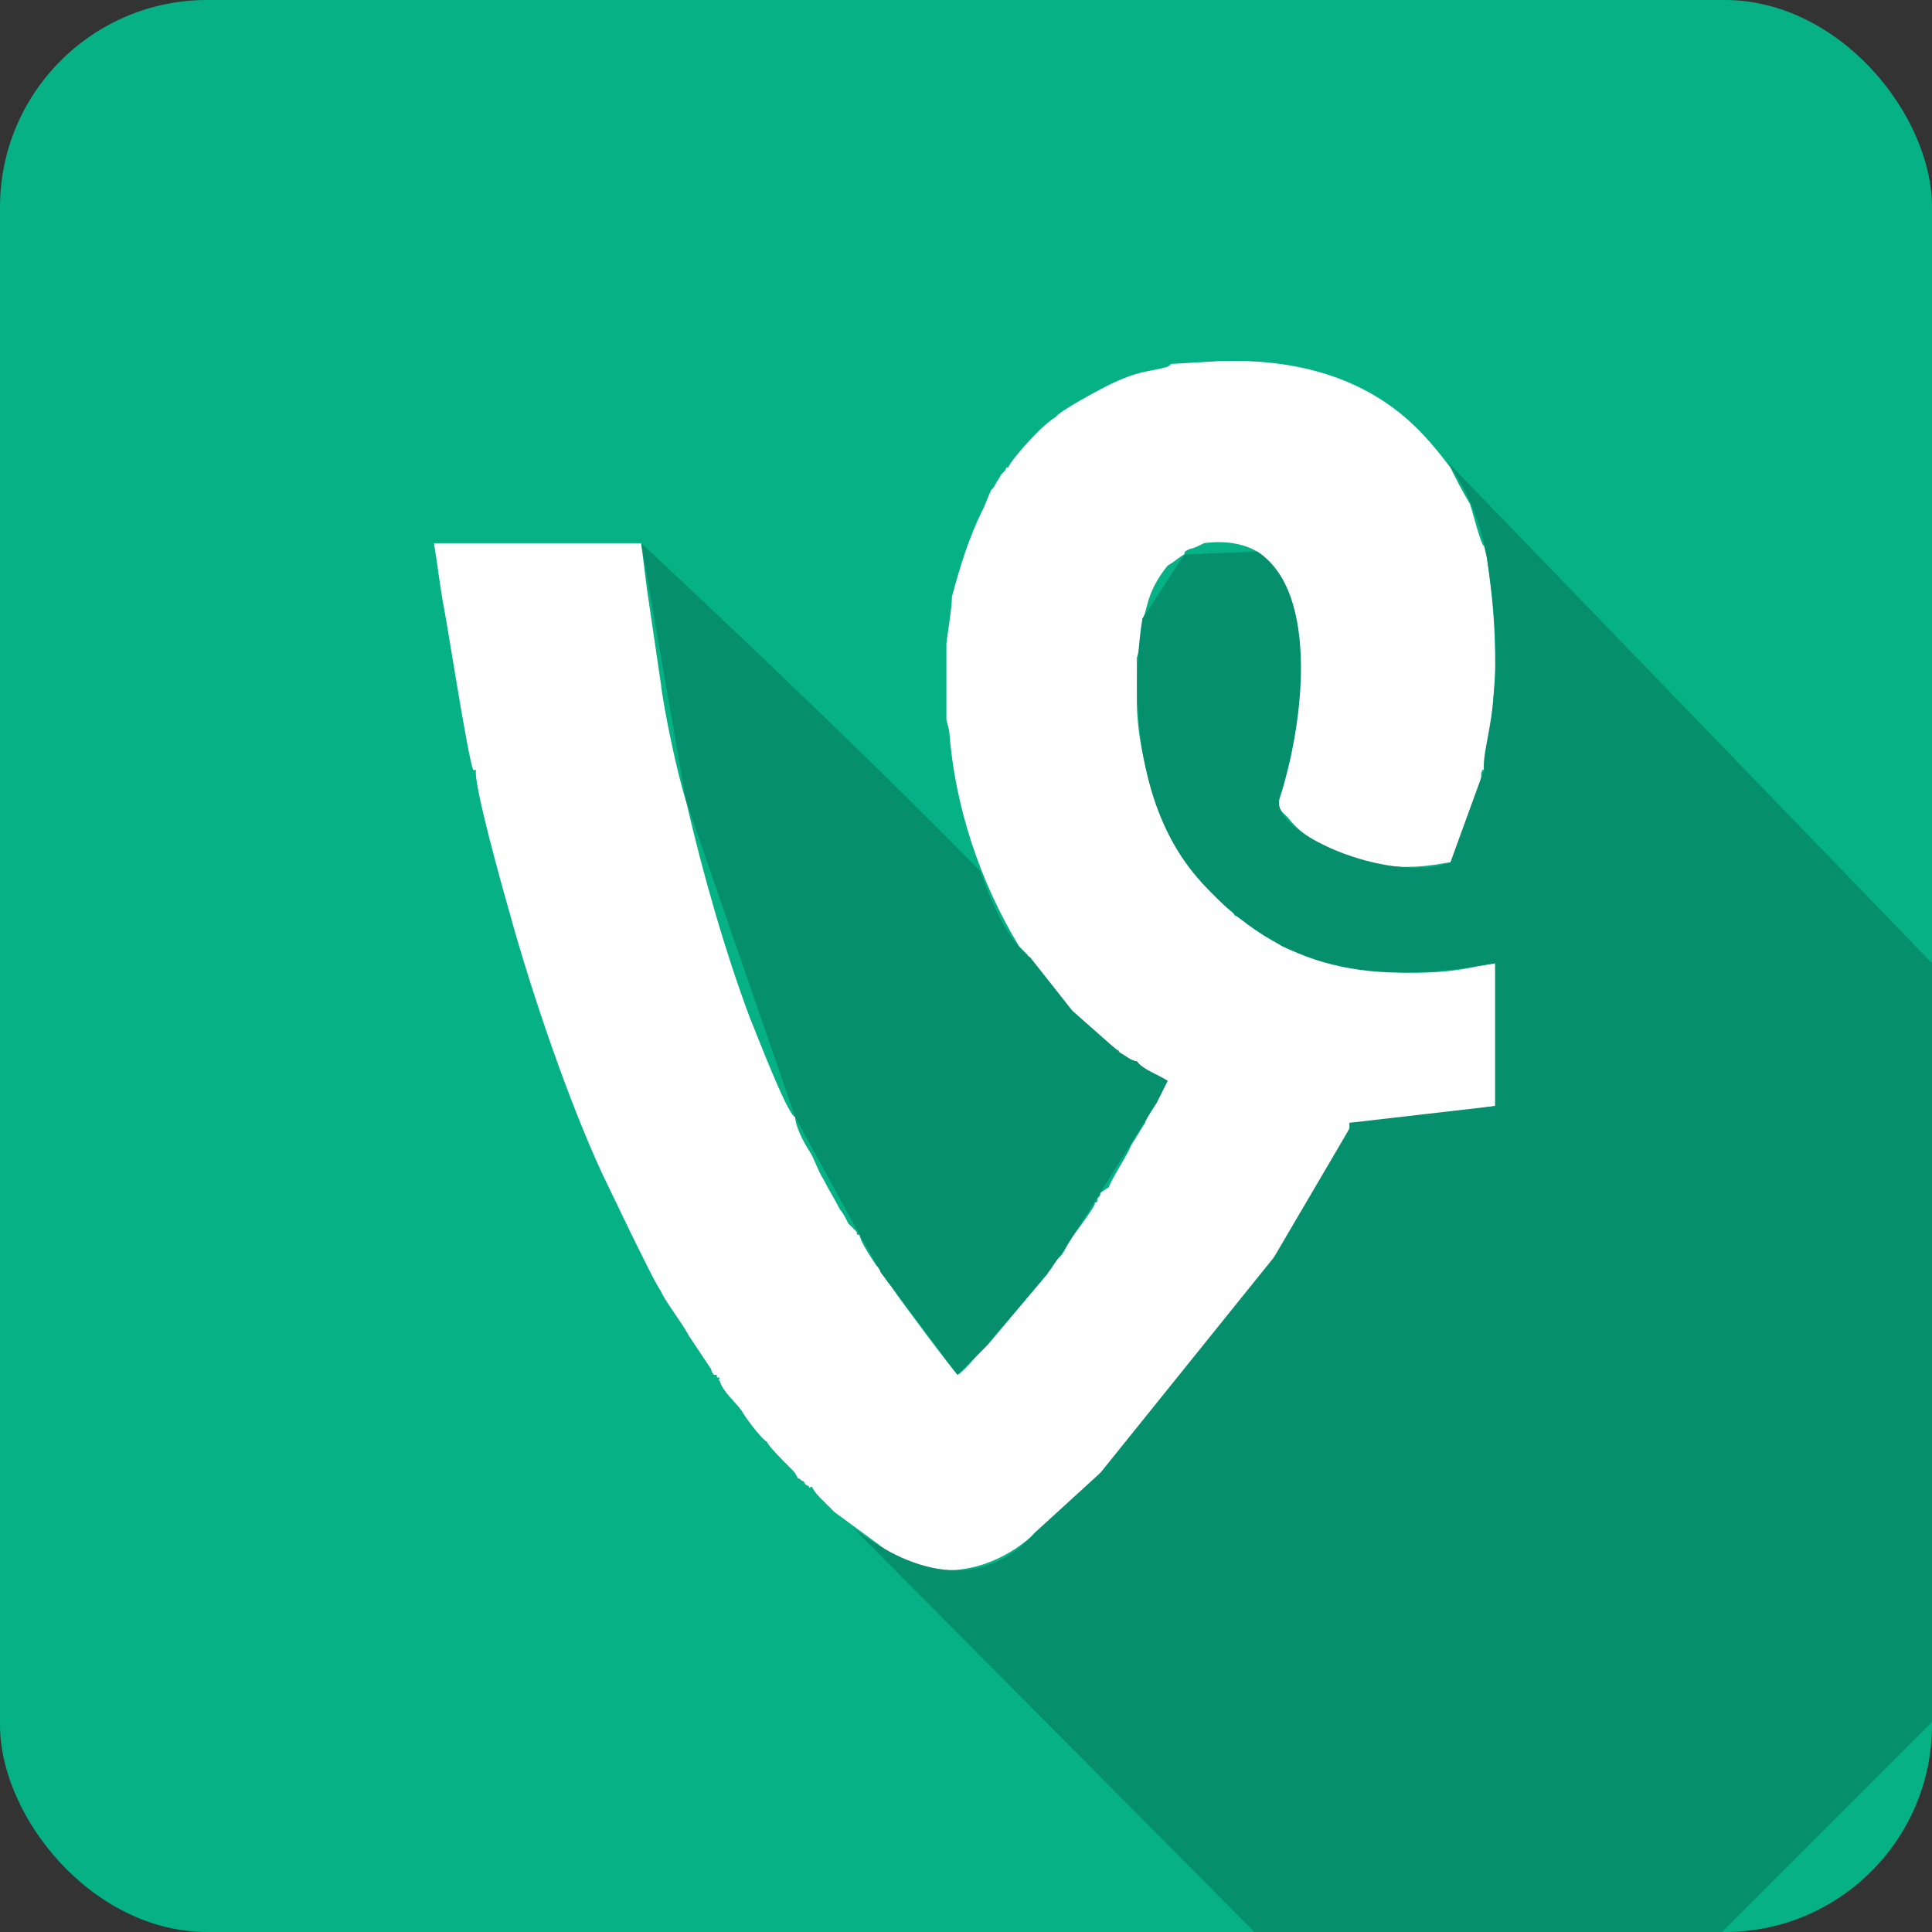
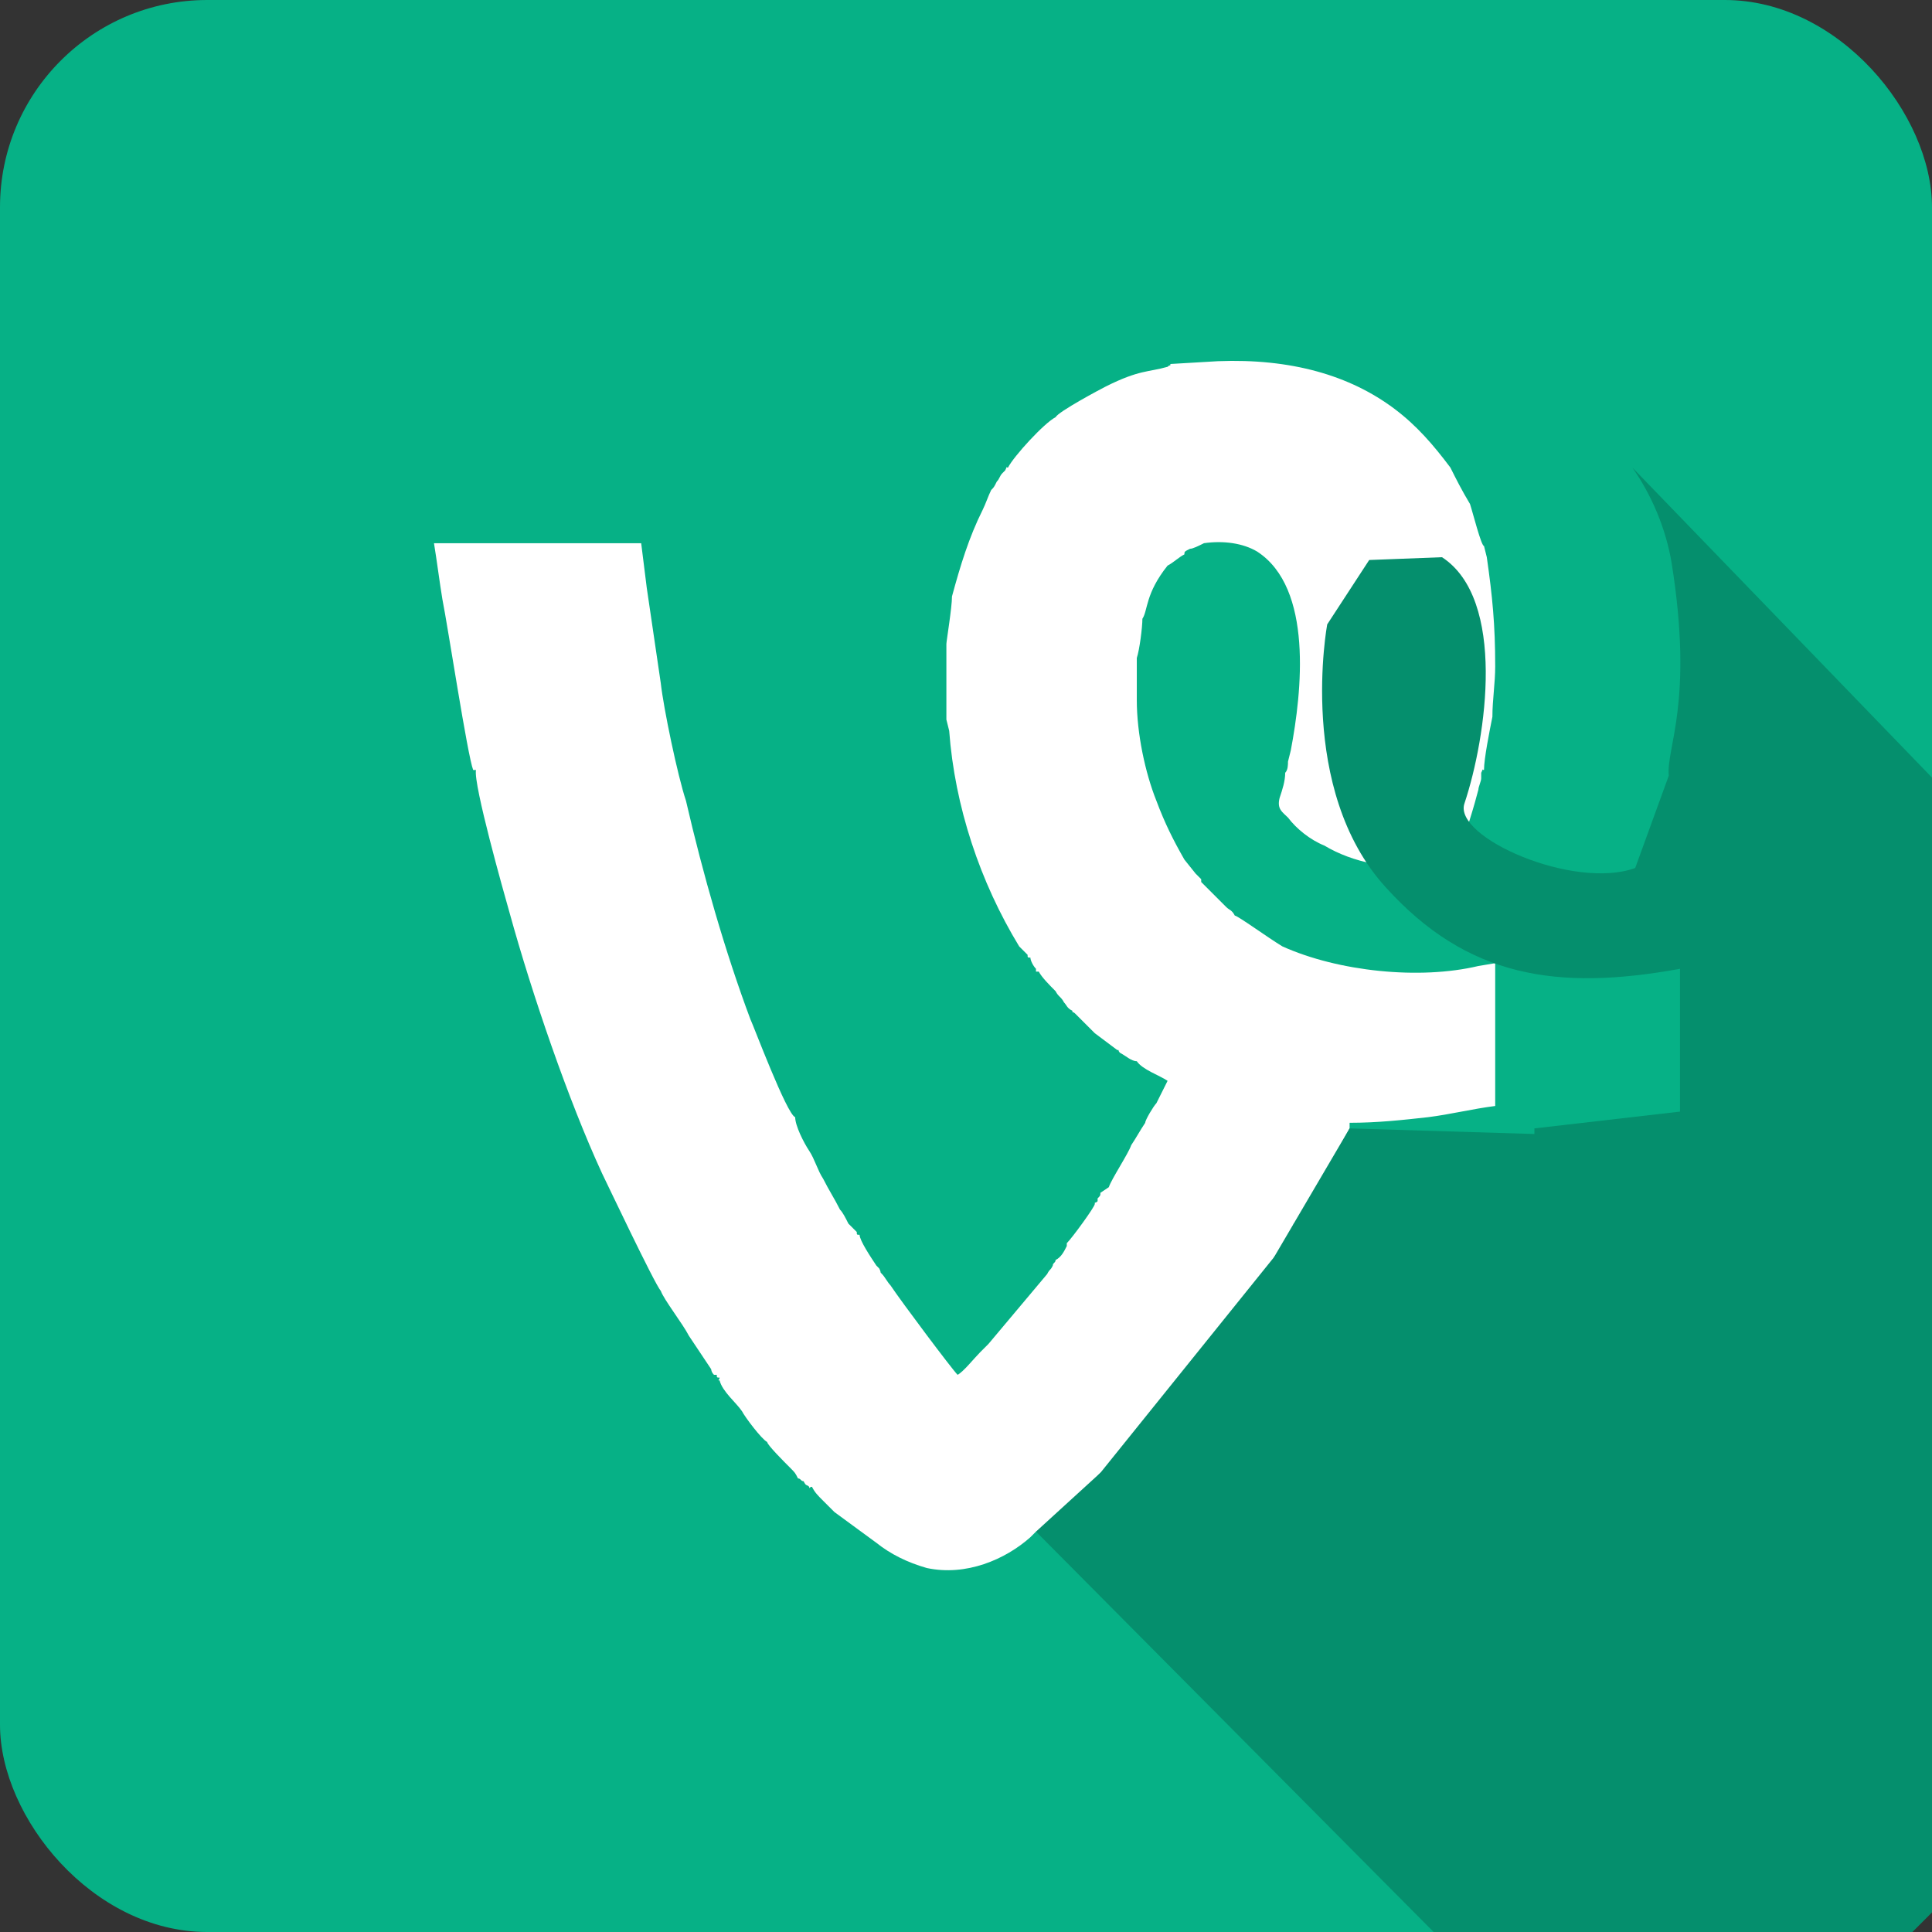
<svg xmlns="http://www.w3.org/2000/svg" height="43.349mm" style="shape-rendering:geometricPrecision; text-rendering:geometricPrecision; image-rendering:optimizeQuality; fill-rule:evenodd; clip-rule:evenodd" version="1.1" viewBox="0 0 690 690" width="43.349mm" xml:space="preserve">
  <rect x="0" y="0" width="690" height="690" fill="#333333" stroke="none" />
  <defs>
    <style type="text/css">
   
    .fil2 {fill:#058F6D}
    .fil0 {fill:#06B186}
    .fil1 {fill:white}
   
  </style>
  </defs>
  <g id="Layer_x0020_1">
    <g id="_444247256">
      <rect class="fil0" height="690" rx="74" ry="74" width="690" />
      <path class="fil1" d="M370 547c1,0 0,0 2,-1 4,-3 14,-13 19,-17 1,-2 1,-2 2,-3 2,-1 5,-5 7,-6 0,-1 1,-2 2,-3 3,-3 5,-6 8,-9 8,-9 44,-53 45,-59 1,-1 2,-3 4,-5 1,-2 3,-5 3,-7l1 0c0,0 0,0 0,0 0,0 0,0 0,0l2 -3c0,-1 1,-2 2,-4 1,-1 3,-6 4,-7l11 -20 0 0 0 -2c10,0 19,-1 28,-2 8,-1 16,-3 24,-4l0 -51 -6 1c-21,5 -50,2 -70,-7 -5,-3 -16,-11 -17,-11 -1,-2 -2,-2 -3,-3l-9 -9c0,0 0,0 0,-1l-1 -1c-1,-1 0,0 -1,-1l-4 -5c-4,-7 -7,-13 -10,-21 -4,-10 -7,-24 -7,-36 0,-5 0,-11 0,-15 1,-3 2,-11 2,-14 2,-3 1,-9 9,-19 2,-1 4,-3 6,-4 0,-1 0,-1 2,-2 1,0 3,-1 5,-2 7,-1 14,0 19,3 20,13 16,50 12,71l-1 4c0,1 0,3 -1,4 0,3 -1,6 -2,9 -1,4 1,5 3,7 3,4 8,8 13,10 10,6 24,9 38,7 1,0 6,-1 7,-1 2,-1 1,0 2,-2 0,-1 1,-2 1,-3 2,-3 6,-17 7,-21 0,-1 1,-3 1,-4 0,0 0,-1 0,-2 1,-2 0,-1 1,-1 0,-4 2,-14 3,-19 0,-6 1,-12 1,-18 0,-15 -1,-25 -3,-39l-1 -4c-1,0 -4,-12 -5,-15 -3,-5 -5,-9 -7,-13 -6,-8 -12,-15 -20,-21 -16,-12 -37,-18 -63,-17l-17 1c0,1 0,0 -1,1 -7,2 -10,1 -22,7 -2,1 -17,9 -18,11 -4,2 -15,14 -17,18 -1,0 0,-1 -1,1 -1,1 0,0 -1,1 -1,1 -1,2 -2,3 -1,2 -1,2 -2,3 -1,2 -2,5 -3,7 -5,10 -8,20 -11,31 0,4 -2,16 -2,17 0,2 0,26 0,27l1 4c2,27 11,54 25,77l3 3c0,1 0,1 1,1 0,1 1,3 2,4 0,0 0,0 0,1 1,0 1,0 1,0 1,2 4,5 6,7 1,2 2,2 3,4 1,1 1,2 3,3 0,1 0,0 1,1l3 3c1,1 2,2 4,4l8 6c1,0 0,0 1,1l0 0c2,1 4,3 6,3 2,3 8,5 11,7l-4 8 0 0 0 0c-1,1 -4,6 -4,7 -2,3 -3,5 -5,8 -1,3 -7,12 -8,15l-3 2c0,1 0,1 -1,2 0,0 0,1 0,1 -1,1 -1,0 -1,1 0,1 -8,12 -10,14 0,1 0,1 0,1 -1,2 -2,4 -4,5 0,1 -1,1 -1,2 -1,2 -1,1 -2,3l-21 25c-1,1 0,0 -1,1 -1,1 -1,1 -2,2 -2,2 -6,7 -8,8 -2,-2 -20,-26 -24,-32 -1,-1 -2,-3 -3,-4 -1,-1 0,0 -1,-2 0,0 -1,-1 -1,-1 -2,-3 -6,-9 -6,-11 -1,0 -1,0 -1,-1l-3 -3c-1,-2 -2,-4 -3,-5 -2,-4 -4,-7 -6,-11 -2,-3 -3,-7 -5,-10 -2,-3 -5,-9 -5,-12 -3,-1 -15,-33 -16,-35 -9,-24 -17,-52 -23,-78 -3,-9 -8,-33 -9,-42l-5 -34 -2 -16 -74 0c1,6 2,14 3,20 2,10 9,56 11,61 0,0 0,0 1,0 -1,5 10,44 12,51 8,29 21,67 33,93 1,2 19,40 21,42 1,3 8,12 10,16l8 12c0,0 0,1 1,2 0,0 1,0 1,0 0,1 0,1 1,1 0,1 -1,1 0,1 1,4 6,8 8,11 1,2 7,10 9,11 0,1 6,7 8,9 2,2 2,2 3,4 1,0 1,1 2,1 1,2 1,1 2,2 0,1 0,0 1,0 1,2 2,3 4,5 1,1 3,3 4,4l15 11c5,4 11,7 18,9 14,3 28,-3 37,-11l2 -2z" />
-       <path class="fil2" d="M413 394l0 0zm-61 87l22 -26 7 -10 32 -51 4 -8c-3,-2 -9,-4 -11,-7 -2,0 -4,-2 -6,-3l-17 -15 -15 -19c-7,-5 -13,-17 -18,-31 -51,-52 -121,-117 -121,-117l16 92 39 113 23 42 8 14 27 36 10 -10z" />
-       <path class="fil2" d="M482 403l-27 46 -62 77 -23 21c-22,25 -50,11 -66,-2l144 145 167 0 75 -75 0 -271 -173 -179c7,10 12,22 14,34 8,50 -2,66 -1,76l-12 33c-22,8 -65,-11 -61,-23 8,-24 15,-73 -8,-88l-26 1 -15 23c0,0 -11,59 21,94 29,32 61,37 105,29l0 51 -52 6 0 2 0 0z" />
+       <path class="fil2" d="M482 403l-27 46 -62 77 -23 21l144 145 167 0 75 -75 0 -271 -173 -179c7,10 12,22 14,34 8,50 -2,66 -1,76l-12 33c-22,8 -65,-11 -61,-23 8,-24 15,-73 -8,-88l-26 1 -15 23c0,0 -11,59 21,94 29,32 61,37 105,29l0 51 -52 6 0 2 0 0z" />
    </g>
  </g>
</svg>